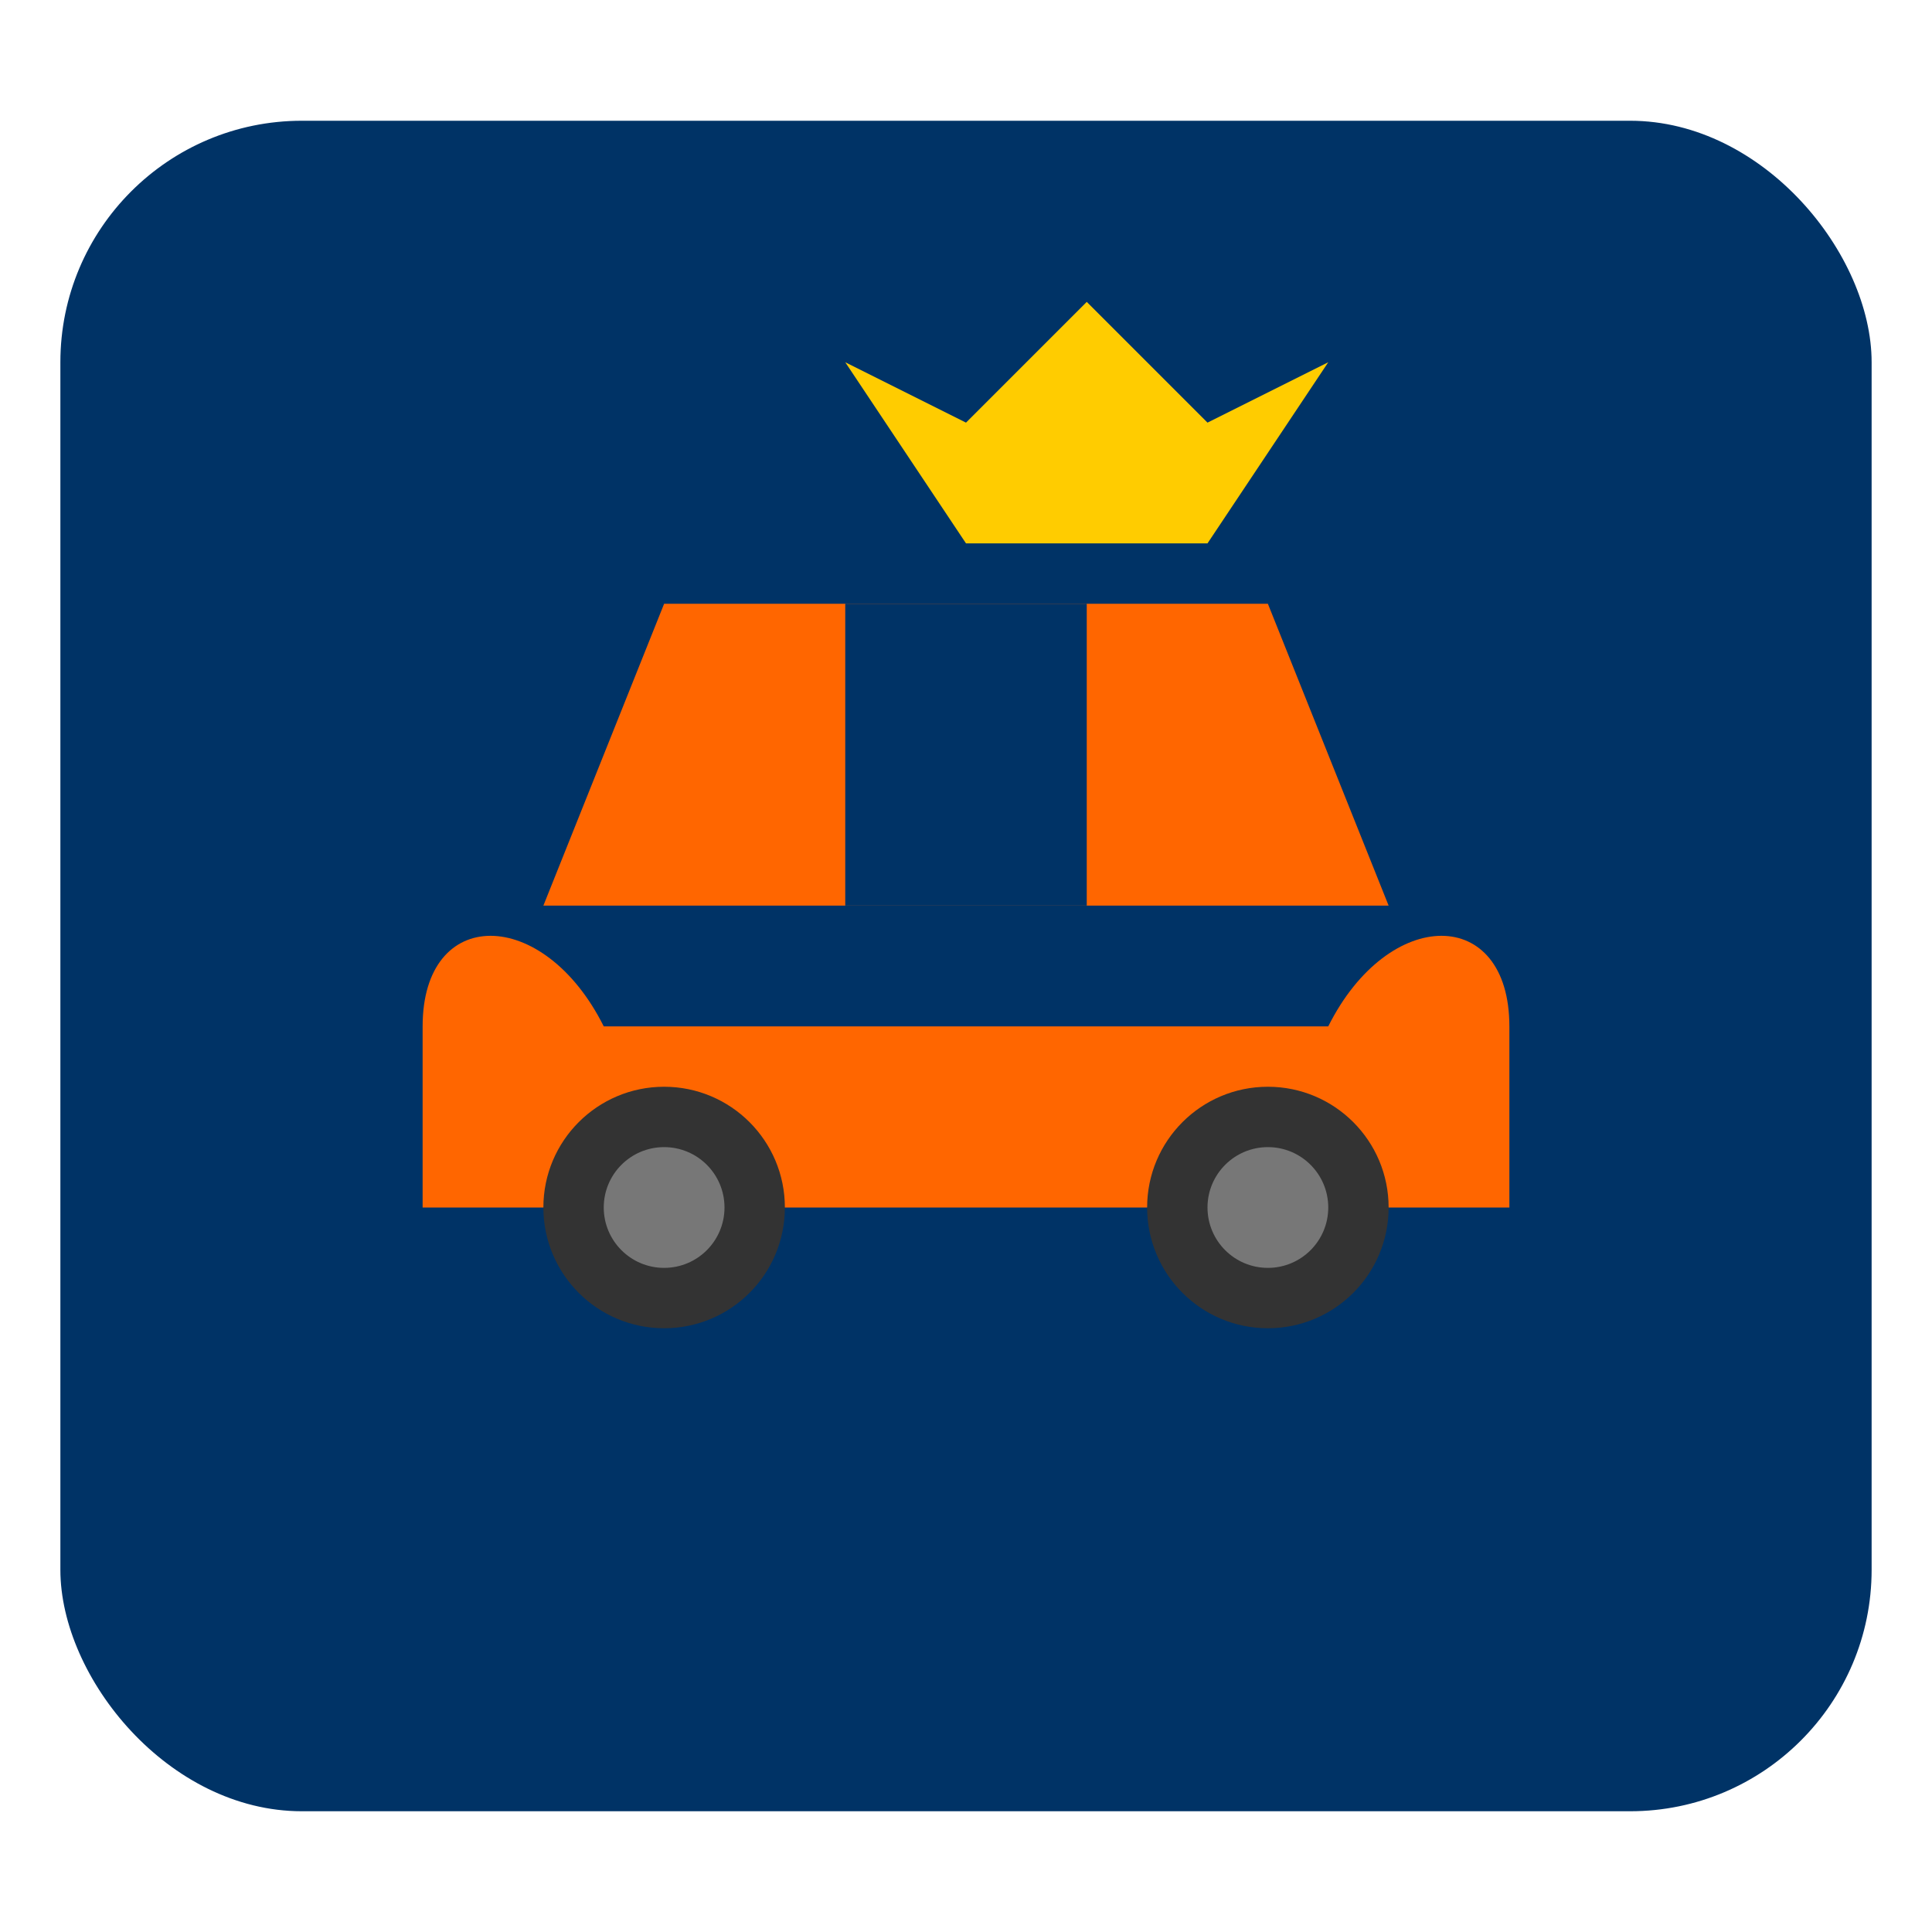
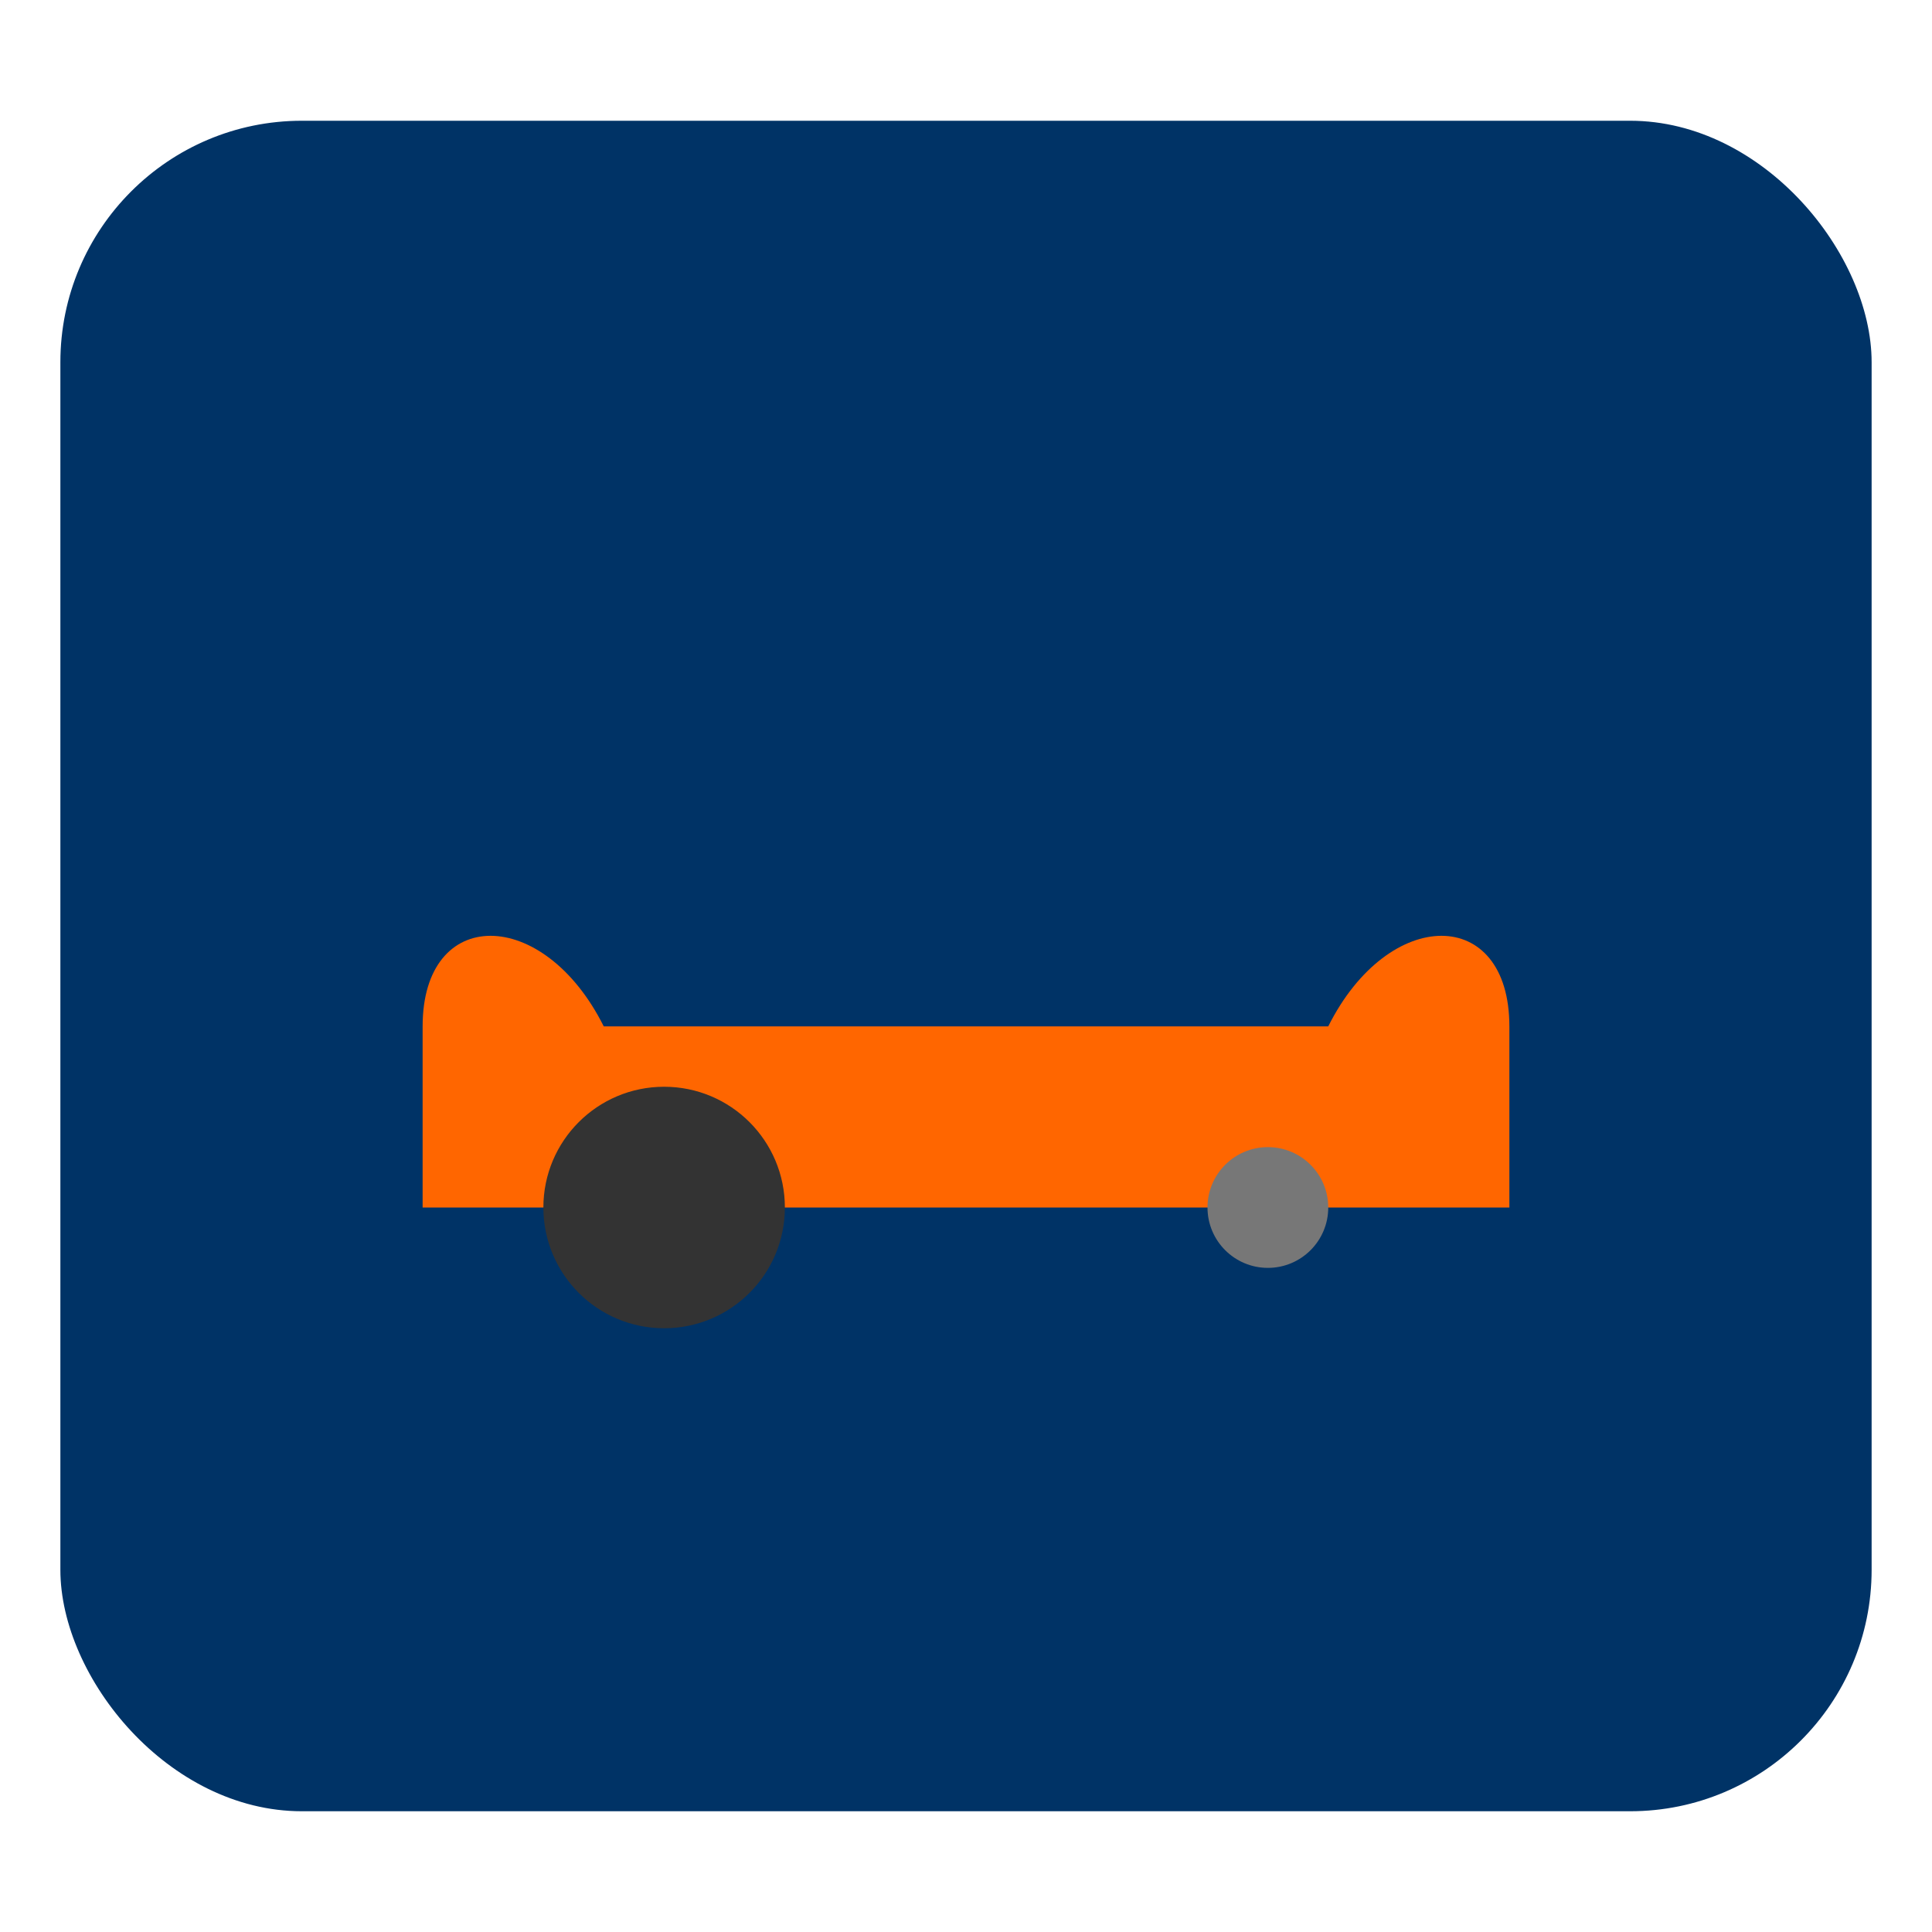
<svg xmlns="http://www.w3.org/2000/svg" viewBox="0 0 32 32" width="32" height="32">
  <rect x="1" y="2" width="30" height="28" rx="4" fill="#003366" />
  <path d="M7,17 C7,15 9,15 10,17 L22,17 C23,15 25,15 25,17 L25,20 L7,20 L7,17 Z" fill="#ff6600" />
  <circle cx="11" cy="20" r="2" fill="#333" />
-   <circle cx="11" cy="20" r="1" fill="#777" />
-   <circle cx="21" cy="20" r="2" fill="#333" />
  <circle cx="21" cy="20" r="1" fill="#777" />
-   <path d="M9,15 L23,15 L21,10 L11,10 L9,15 Z" fill="#ff6600" />
  <rect x="14" y="10" width="4" height="5" fill="#003366" />
-   <path d="M16,7 L18,5 L20,7 L22,6 L20,9 L16,9 L14,6 L16,7 Z" fill="#ffcc00" />
</svg>